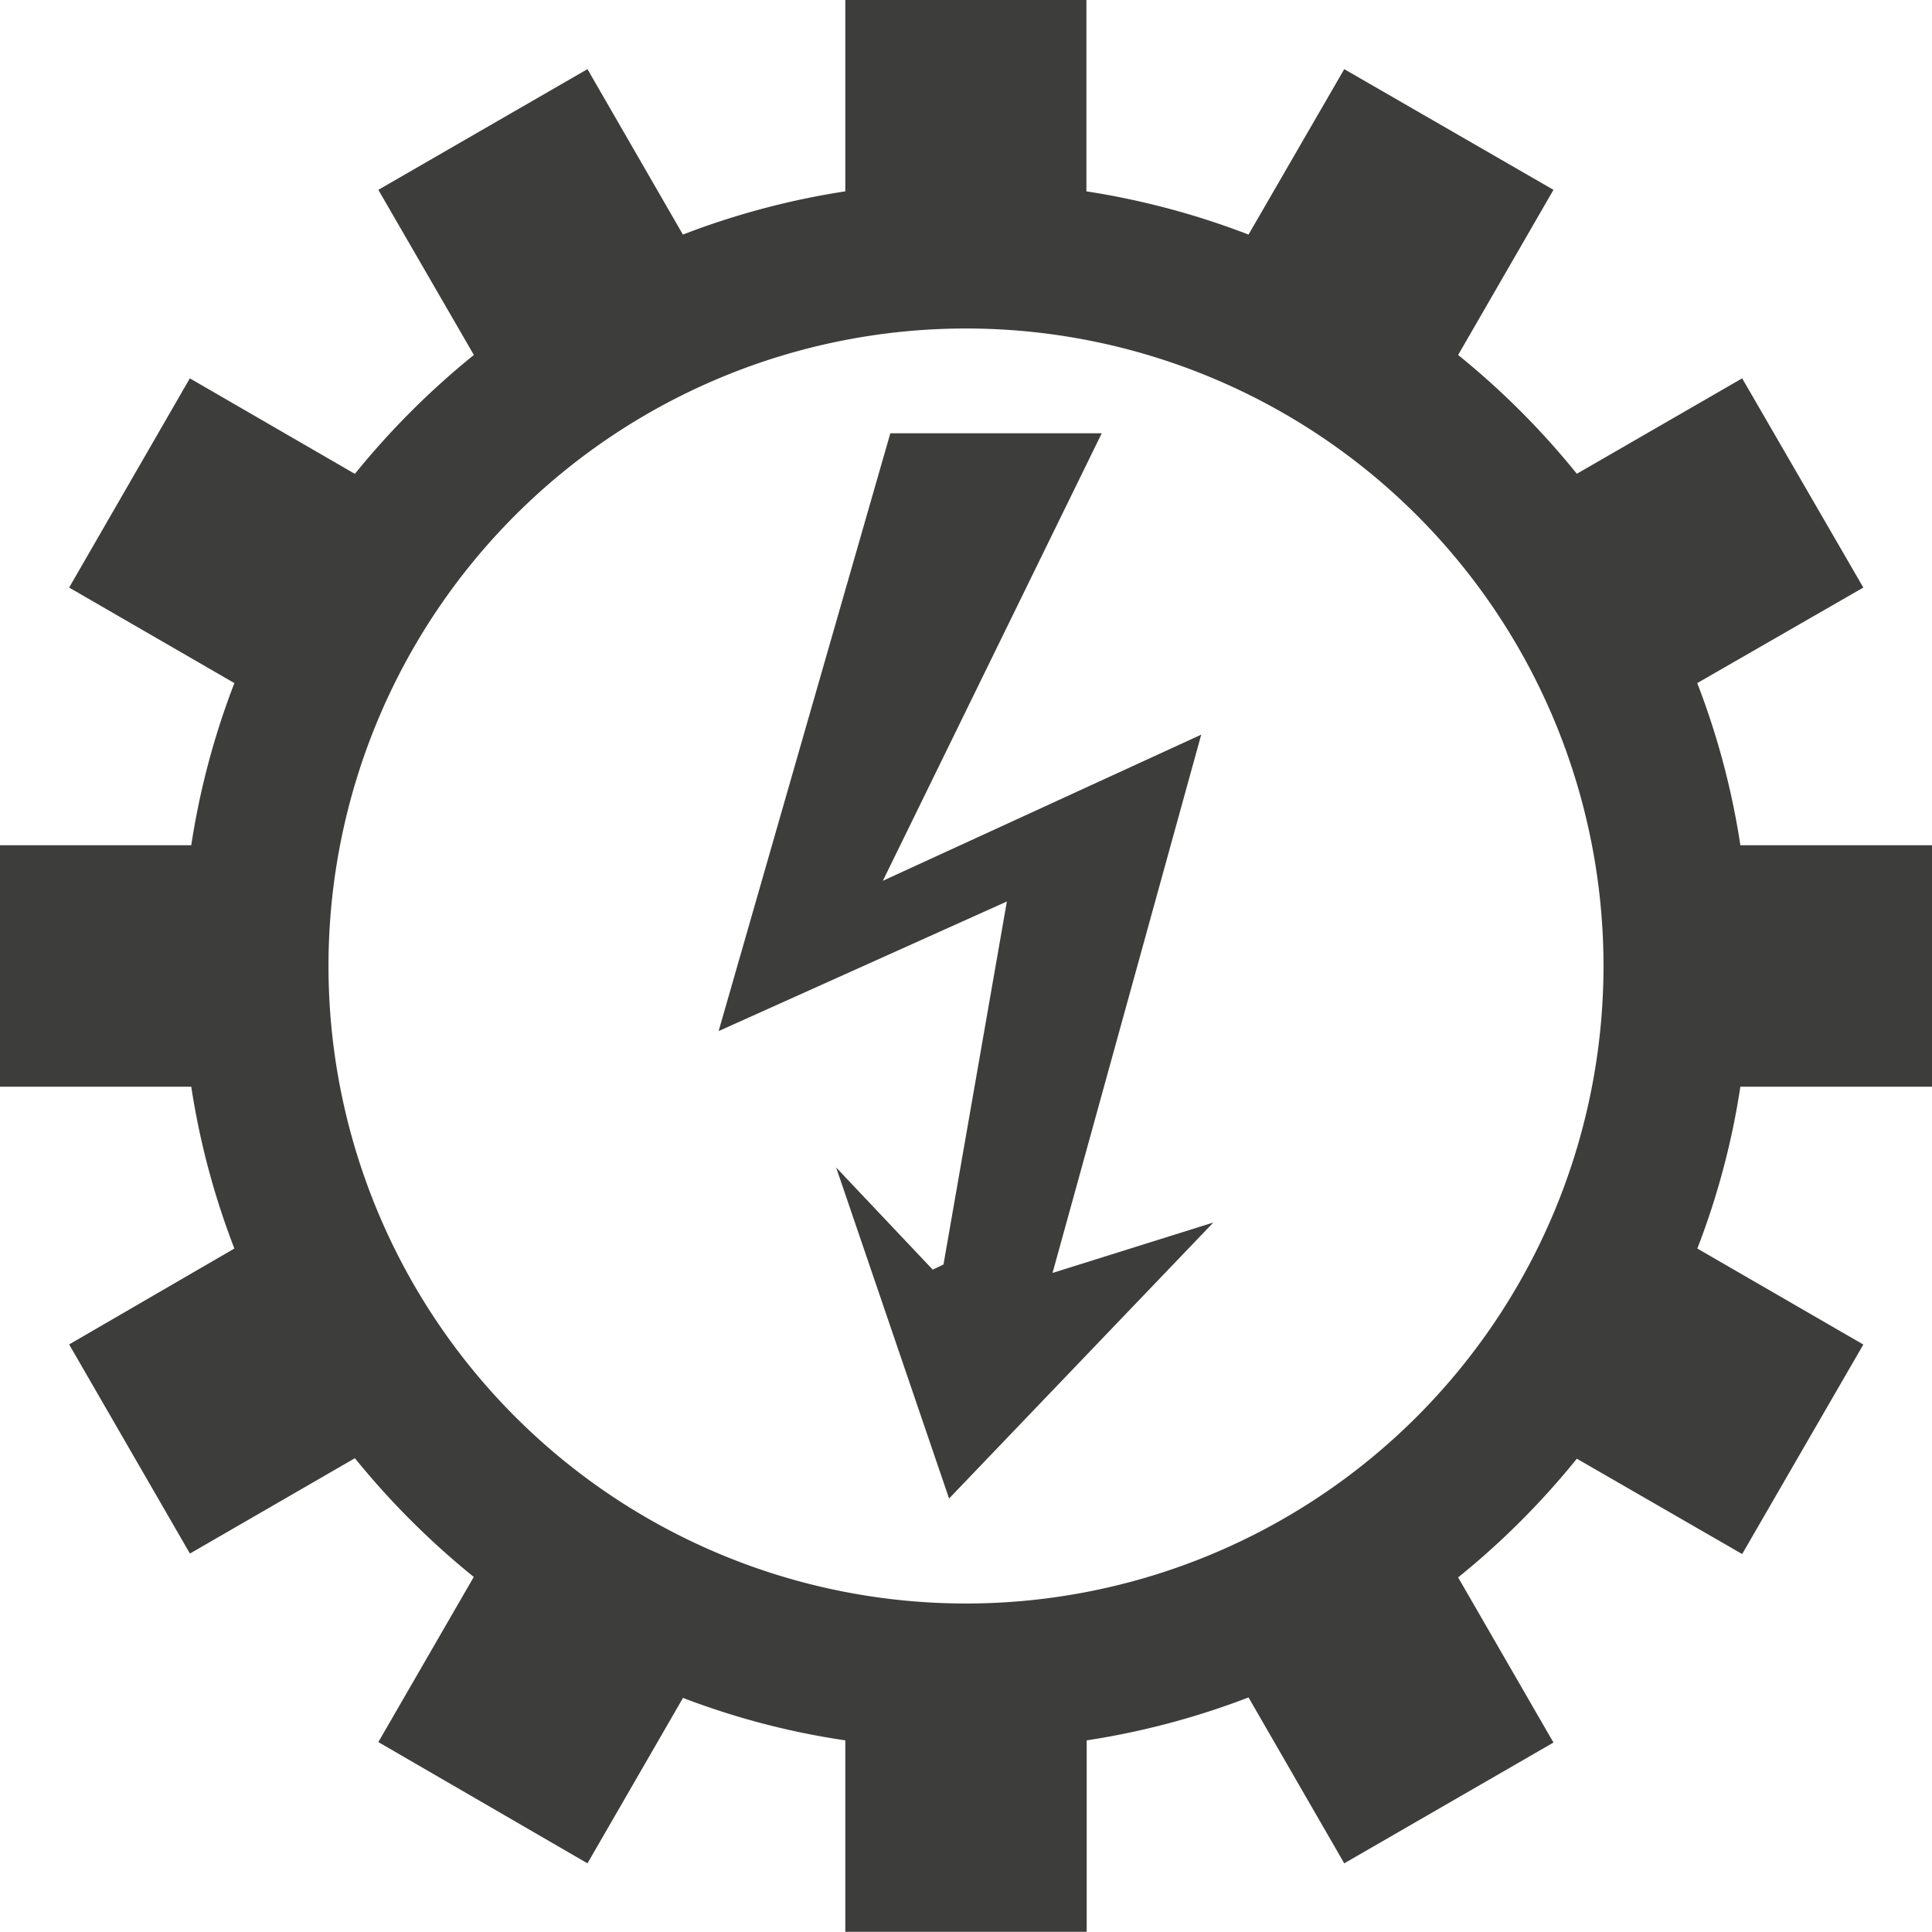
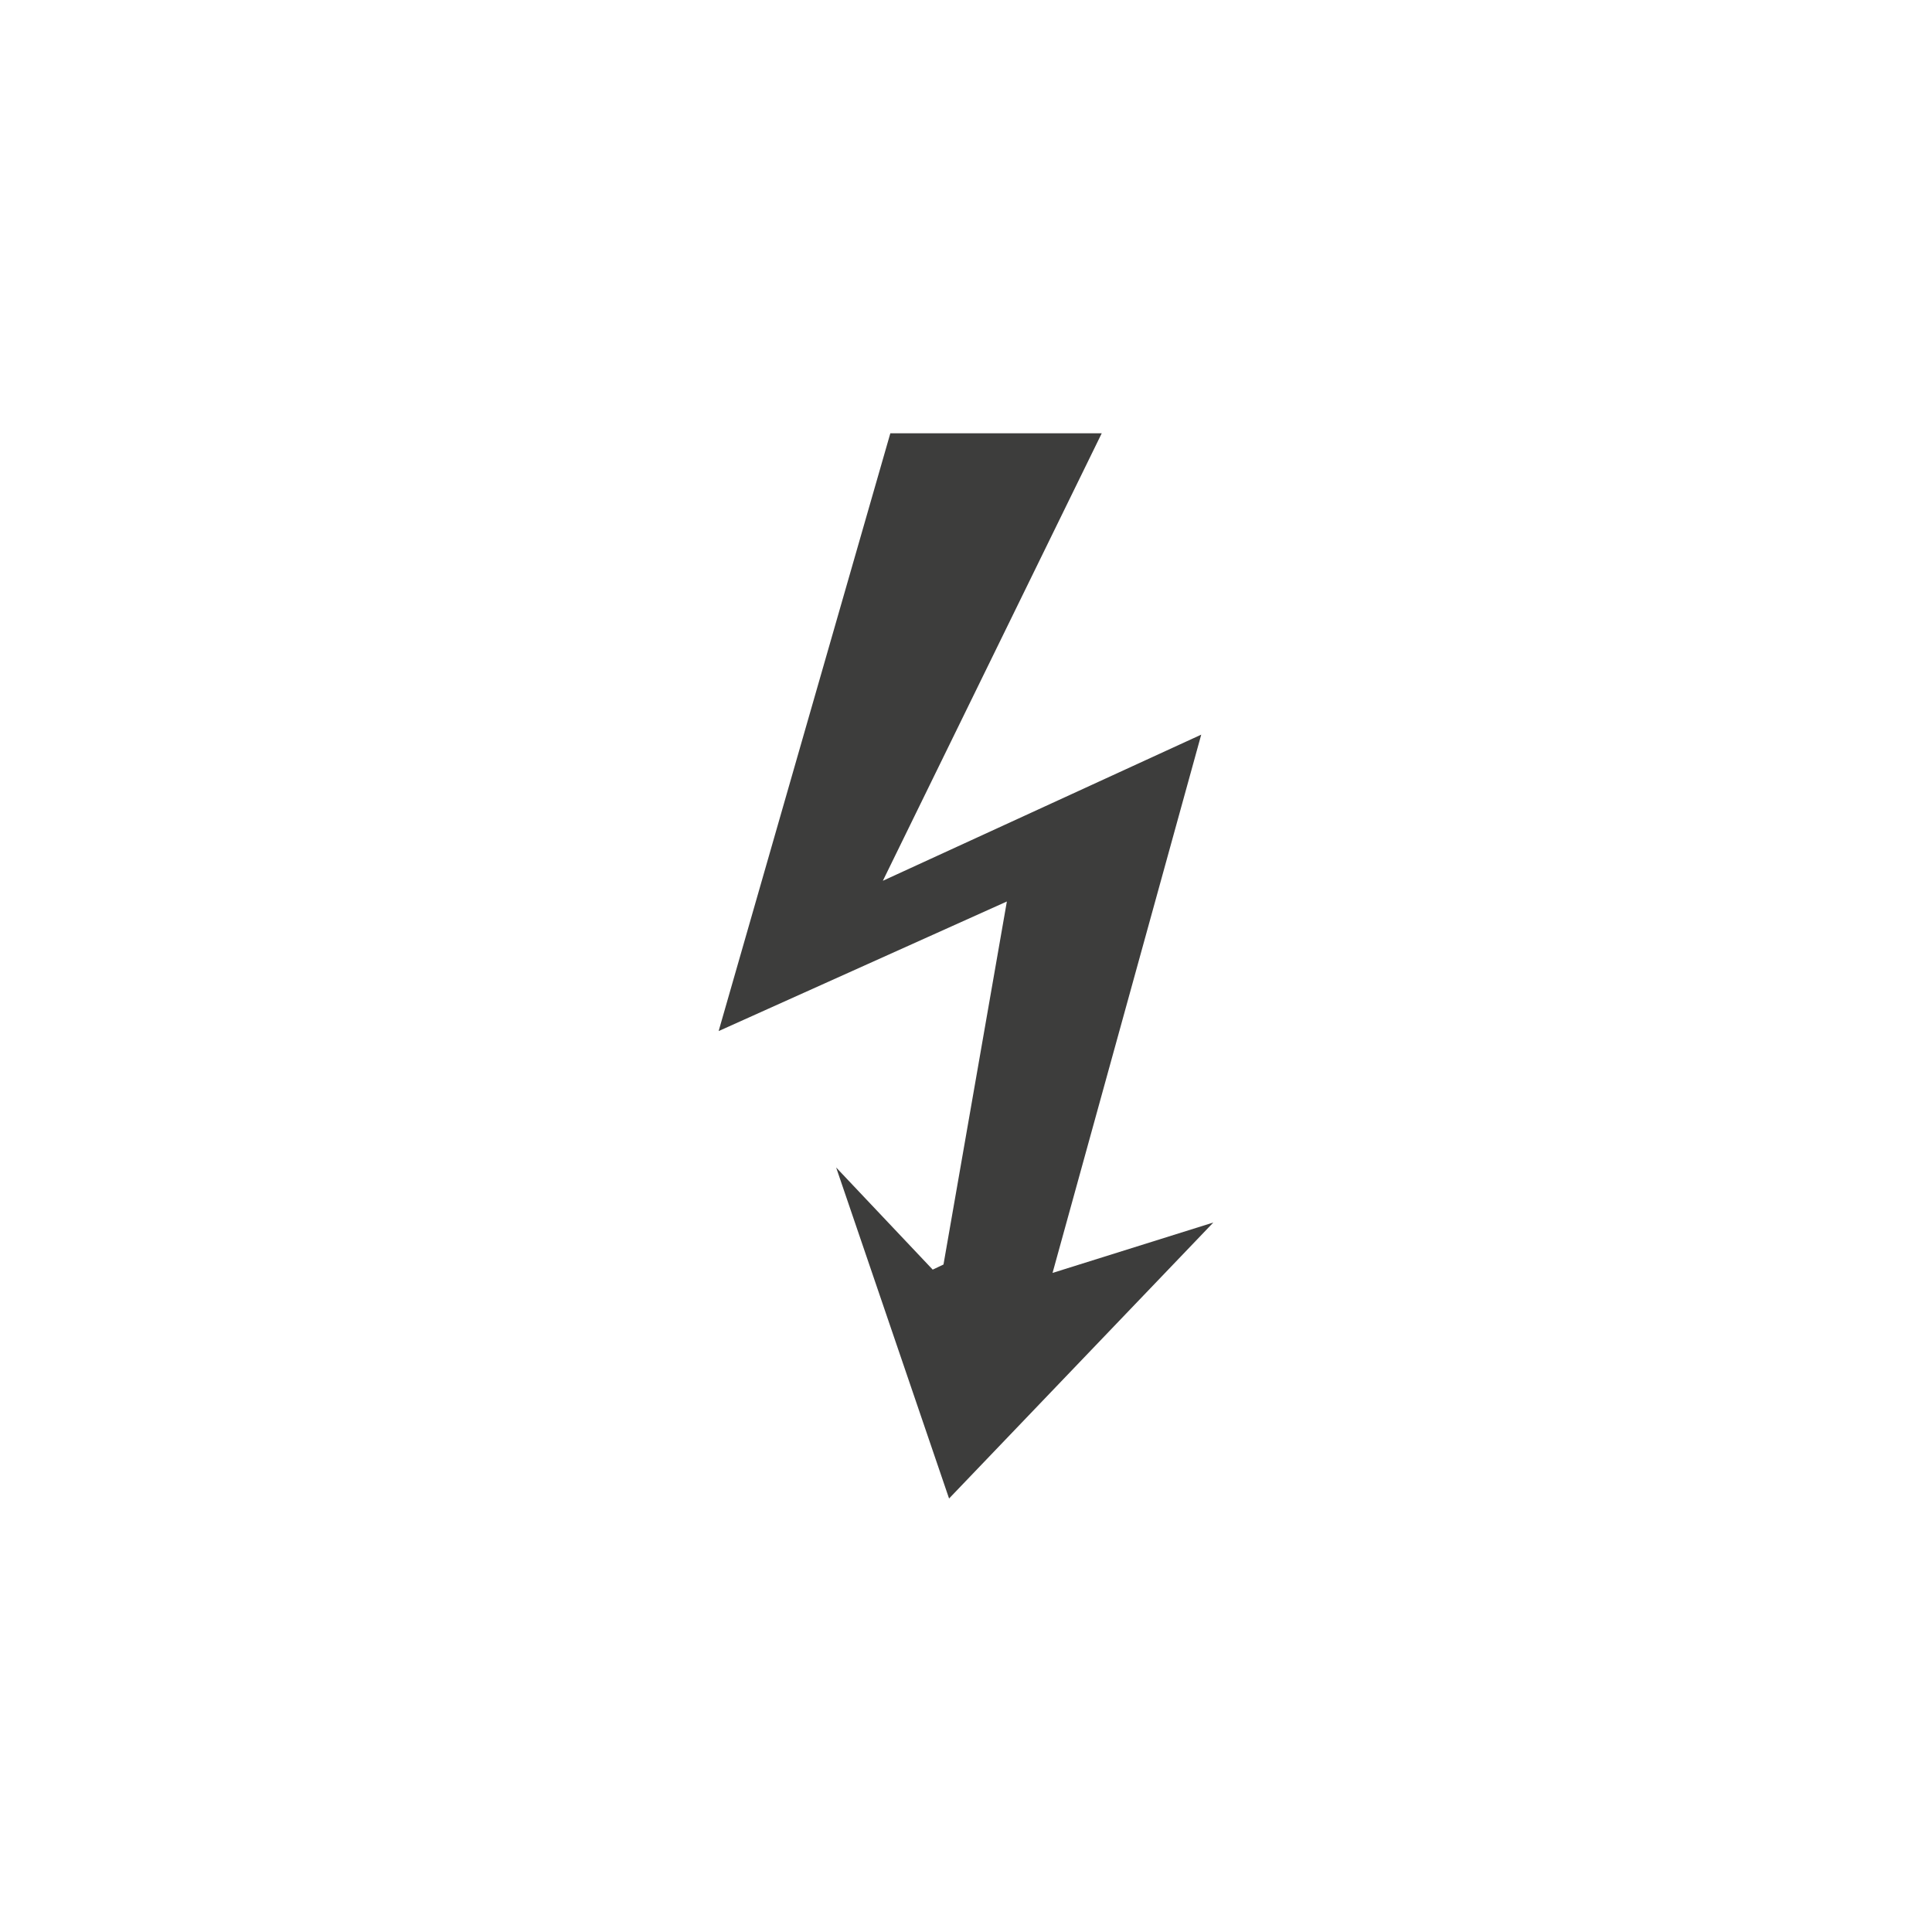
<svg xmlns="http://www.w3.org/2000/svg" viewBox="0 0 204.26 204.26">
  <defs>
    <style>.cls-1{fill:#3d3d3c;}</style>
  </defs>
  <g id="Ebene_2" data-name="Ebene 2">
    <g id="Ebene_1-2" data-name="Ebene 1">
-       <path class="cls-1" d="M204.26,114.89V89.36H184a81.35,81.35,0,0,0-4.56-17.14L197,62.12,184.19,40,166.71,50.09a83.73,83.73,0,0,0-12.55-12.56l10.08-17.46L142.12,7.31,132,24.8a82.76,82.76,0,0,0-17.14-4.57V0H89.37V20.23A82.54,82.54,0,0,0,72.2,24.8L62.11,7.31,40,20.07l10.1,17.46A84.4,84.4,0,0,0,37.52,50.1L20.07,40,7.31,62.12l17.47,10.1a82,82,0,0,0-4.56,17.14H0v25.53H20.22A81.64,81.64,0,0,0,24.78,132L7.31,142.14l12.77,22.11,17.44-10.08a84.74,84.74,0,0,0,12.57,12.55L40,184.18,62.11,197l10.1-17.49A81.05,81.05,0,0,0,89.37,184v20.24h25.52V184A82.13,82.13,0,0,0,132,179.46L142.12,197l22.12-12.77-10.08-17.46a83.66,83.66,0,0,0,12.55-12.55l17.48,10.08L197,142.15,179.45,132A81,81,0,0,0,184,114.89ZM102.13,169.53a67.4,67.4,0,1,1,67.4-67.4A67.41,67.41,0,0,1,102.13,169.53Z" />
      <path class="cls-1" d="M76,109l30.45-13.69c-2.29,13.11-4.49,25.74-6.7,38.38l-1.14.54L88.4,123.43l11.94,35,27.94-29.18-17,5.33L127,77.67,93.34,93.12c7.88-16.1,15.47-31.62,23.14-47.31H94.13c-6,20.91-12,41.72-18.15,63.19" />
    </g>
  </g>
</svg>